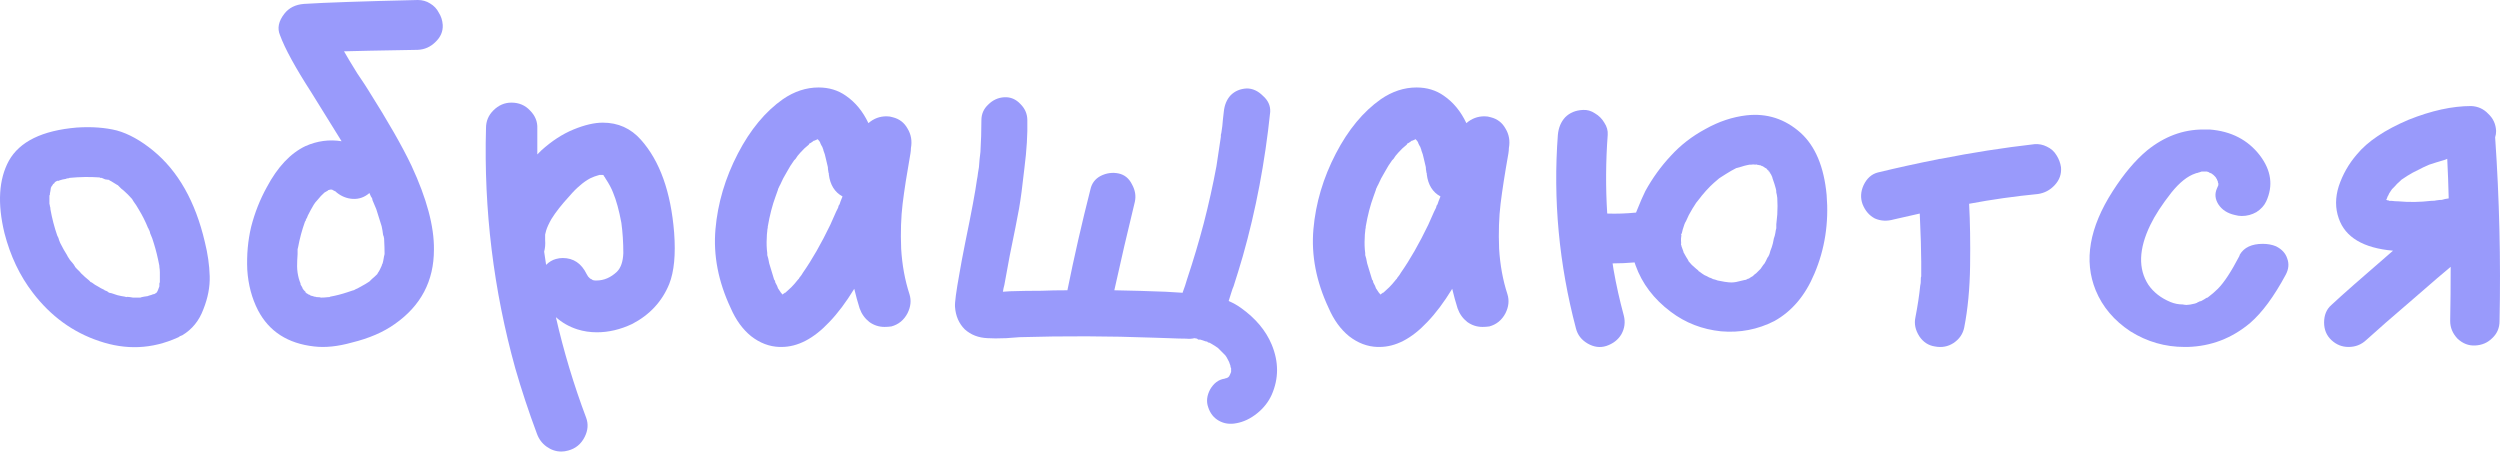
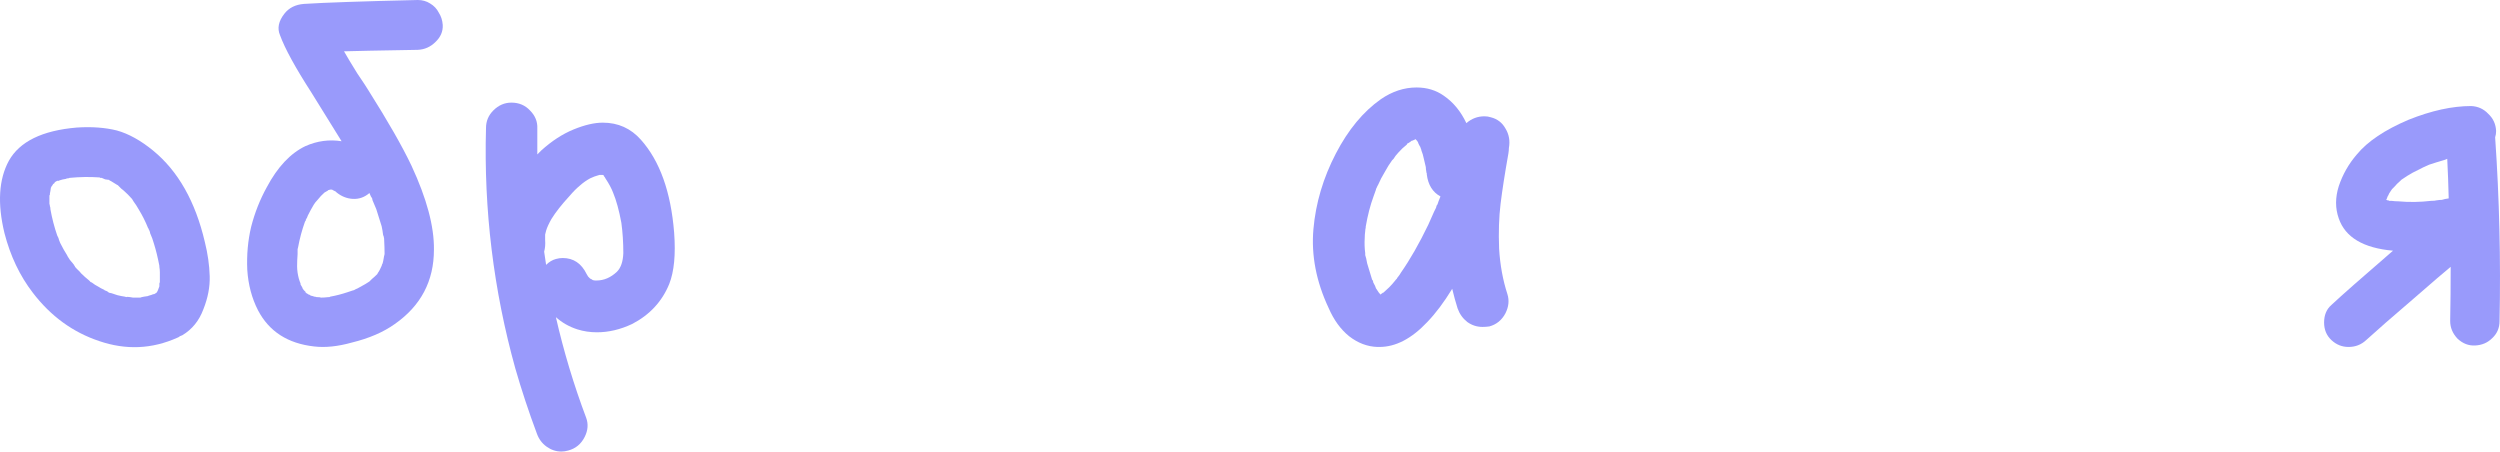
<svg xmlns="http://www.w3.org/2000/svg" viewBox="0 0 276.258 49.896" fill="none">
  <path d="M8.215 29.43C8.215 29.394 8.215 29.358 8.215 29.322C8.251 29.358 8.269 29.394 8.269 29.43H8.215ZM22.633 26.73C22.957 28.026 23.137 29.286 23.173 30.51C23.209 31.698 22.975 32.922 22.471 34.182C22.003 35.442 21.229 36.396 20.149 37.044C20.077 37.08 19.987 37.116 19.879 37.152C19.807 37.224 19.717 37.278 19.609 37.314C16.801 38.574 13.921 38.7 10.969 37.692C8.053 36.72 5.605 34.938 3.625 32.346C2.185 30.474 1.141 28.278 0.493 25.758C-0.299 22.482 -0.137 19.818 0.979 17.766C2.167 15.642 4.669 14.418 8.485 14.094C10.141 13.986 11.617 14.094 12.913 14.418C14.209 14.778 15.541 15.516 16.909 16.632C19.681 18.9 21.589 22.266 22.633 26.73ZM13.291 20.682C13.255 20.646 13.201 20.61 13.129 20.574C13.237 20.646 13.291 20.682 13.291 20.682ZM5.785 20.412V20.466C5.785 20.43 5.785 20.412 5.785 20.412ZM5.731 20.466C5.731 20.466 5.731 20.484 5.731 20.52V20.466ZM17.611 31.644C17.611 31.608 17.611 31.572 17.611 31.536C17.611 31.464 17.611 31.392 17.611 31.32C17.647 31.248 17.665 31.194 17.665 31.158C17.665 31.194 17.665 31.23 17.665 31.266C17.665 31.23 17.665 31.212 17.665 31.212C17.665 30.852 17.665 30.474 17.665 30.078C17.665 29.898 17.647 29.7 17.611 29.484C17.611 29.484 17.611 29.448 17.611 29.376C17.431 28.44 17.233 27.63 17.017 26.946C16.909 26.55 16.765 26.154 16.585 25.758C16.585 25.686 16.567 25.614 16.531 25.542C16.495 25.434 16.459 25.362 16.423 25.326C16.423 25.254 16.405 25.218 16.369 25.218C16.081 24.498 15.739 23.814 15.343 23.166C15.163 22.842 14.965 22.536 14.749 22.248C14.749 22.248 14.695 22.158 14.587 21.978C14.551 21.942 14.533 21.924 14.533 21.924C14.281 21.636 13.993 21.348 13.669 21.06C13.633 21.024 13.543 20.952 13.399 20.844C13.291 20.736 13.201 20.646 13.129 20.574C13.093 20.538 13.075 20.52 13.075 20.52L13.021 20.466L12.913 20.412C12.661 20.268 12.427 20.124 12.211 19.98H12.157L12.049 19.872C12.049 19.872 12.031 19.872 11.995 19.872C11.923 19.872 11.797 19.854 11.617 19.818C11.437 19.746 11.311 19.692 11.239 19.656C11.203 19.656 11.149 19.656 11.077 19.656C11.041 19.62 11.005 19.602 10.969 19.602C10.969 19.602 10.951 19.602 10.915 19.602C9.907 19.53 8.827 19.548 7.675 19.656C7.639 19.692 7.567 19.71 7.459 19.71C7.387 19.71 7.333 19.728 7.297 19.764C7.045 19.8 6.811 19.854 6.595 19.926C6.595 19.926 6.559 19.944 6.487 19.98C6.415 19.98 6.361 19.98 6.325 19.98C6.181 20.052 6.091 20.106 6.055 20.142C6.055 20.142 6.037 20.178 6.001 20.25L5.839 20.358C5.839 20.394 5.839 20.412 5.839 20.412C5.767 20.52 5.713 20.592 5.677 20.628C5.677 20.664 5.659 20.7 5.623 20.736C5.623 20.808 5.605 20.934 5.569 21.114C5.533 21.258 5.515 21.348 5.515 21.384C5.515 21.384 5.515 21.42 5.515 21.492C5.515 21.528 5.497 21.564 5.461 21.6C5.461 21.816 5.461 22.05 5.461 22.302C5.461 22.338 5.461 22.41 5.461 22.518C5.497 22.626 5.515 22.716 5.515 22.788C5.551 22.86 5.569 22.95 5.569 23.058C5.569 23.094 5.569 23.112 5.569 23.112C5.749 24.12 6.001 25.092 6.325 26.028C6.361 26.1 6.397 26.172 6.433 26.244C6.469 26.316 6.487 26.37 6.487 26.406C6.523 26.514 6.541 26.568 6.541 26.568C6.577 26.64 6.613 26.73 6.649 26.838C6.685 26.91 6.703 26.946 6.703 26.946C6.919 27.378 7.153 27.792 7.405 28.188C7.405 28.224 7.513 28.404 7.729 28.728C7.981 29.016 8.143 29.214 8.215 29.322L8.161 29.376C8.197 29.376 8.215 29.376 8.215 29.376C8.215 29.412 8.215 29.43 8.215 29.43H8.269C8.269 29.43 8.287 29.466 8.323 29.538C8.395 29.574 8.431 29.61 8.431 29.646C8.575 29.79 8.719 29.934 8.863 30.078C8.863 30.114 9.043 30.294 9.403 30.618C9.763 30.906 9.961 31.086 9.997 31.158C10.105 31.194 10.177 31.23 10.213 31.266C10.393 31.41 10.591 31.536 10.807 31.644C11.023 31.788 11.257 31.914 11.509 32.022C11.509 32.058 11.617 32.112 11.833 32.184C11.869 32.22 11.941 32.274 12.049 32.346C12.193 32.382 12.283 32.4 12.319 32.4C12.535 32.472 12.751 32.544 12.967 32.616C13.255 32.688 13.525 32.742 13.777 32.778C13.813 32.778 13.867 32.796 13.939 32.832C14.011 32.796 14.155 32.796 14.371 32.832C14.587 32.868 14.695 32.886 14.695 32.886C14.911 32.886 15.109 32.886 15.289 32.886C15.361 32.886 15.433 32.886 15.505 32.886C15.613 32.85 15.667 32.832 15.667 32.832C15.703 32.832 15.793 32.814 15.937 32.778C16.117 32.742 16.243 32.724 16.315 32.724C16.387 32.688 16.495 32.652 16.639 32.616C16.783 32.58 16.873 32.544 16.909 32.508C16.945 32.508 16.981 32.508 17.017 32.508C17.089 32.472 17.125 32.454 17.125 32.454C17.161 32.418 17.215 32.382 17.287 32.346C17.323 32.31 17.341 32.292 17.341 32.292C17.377 32.22 17.413 32.148 17.449 32.076C17.521 31.86 17.575 31.716 17.611 31.644Z" fill="#999AFB" />
  <path d="M48.924 2.754C48.96 3.474 48.69 4.104 48.114 4.644C47.574 5.184 46.926 5.472 46.17 5.508C41.886 5.58 39.167 5.634 38.015 5.67C38.34 6.246 38.825 7.056 39.474 8.1C40.158 9.108 40.571 9.738 40.716 9.99C42.876 13.41 44.46 16.182 45.468 18.306C47.16 21.942 47.987 25.038 47.951 27.594C47.951 31.05 46.511 33.786 43.631 35.802C42.372 36.702 40.787 37.386 38.879 37.854C37.332 38.286 35.945 38.43 34.722 38.286C31.806 37.962 29.735 36.63 28.512 34.29C27.828 32.958 27.431 31.464 27.324 29.808C27.252 28.152 27.395 26.568 27.755 25.056C28.152 23.508 28.728 22.05 29.484 20.682C30.672 18.45 32.094 16.938 33.75 16.146C35.046 15.57 36.378 15.39 37.746 15.606C37.242 14.778 36.126 12.978 34.398 10.206C32.634 7.47 31.482 5.364 30.942 3.888C30.618 3.132 30.78 2.34 31.427 1.512C31.932 0.864 32.652 0.504 33.588 0.432C35.82 0.288 40.013 0.144 46.17 0C46.674 0 47.123 0.126 47.52 0.378C47.951 0.63 48.275 0.972 48.491 1.404C48.744 1.8 48.888 2.25 48.924 2.754ZM33.75 32.346C33.786 32.346 33.804 32.346 33.804 32.346C33.768 32.346 33.731 32.328 33.695 32.292C33.695 32.256 33.677 32.22 33.642 32.184C33.677 32.22 33.695 32.238 33.695 32.238C33.695 32.238 33.713 32.256 33.75 32.292C33.75 32.328 33.75 32.346 33.75 32.346ZM40.823 21.33C40.283 21.798 39.671 22.014 38.988 21.978C38.34 21.942 37.746 21.708 37.206 21.276C37.17 21.24 37.133 21.204 37.097 21.168C37.026 21.132 36.918 21.078 36.774 21.006C36.738 20.97 36.702 20.952 36.666 20.952C36.63 20.952 36.593 20.952 36.557 20.952C36.521 20.952 36.486 20.952 36.45 20.952C36.414 20.988 36.36 21.006 36.287 21.006C36.251 21.006 36.233 21.024 36.233 21.06C36.162 21.096 36.036 21.168 35.856 21.276C35.604 21.492 35.334 21.78 35.046 22.14C34.902 22.284 34.776 22.446 34.668 22.626C34.452 22.986 34.235 23.382 34.019 23.814C33.983 23.886 33.947 23.976 33.912 24.084L33.858 24.138C33.858 24.174 33.84 24.21 33.804 24.246C33.768 24.354 33.75 24.426 33.75 24.462C33.786 24.354 33.822 24.264 33.858 24.192C33.786 24.336 33.731 24.444 33.695 24.516C33.371 25.416 33.119 26.352 32.94 27.324C32.94 27.36 32.922 27.432 32.885 27.54C32.885 27.756 32.885 27.936 32.885 28.08C32.849 28.548 32.831 28.998 32.831 29.43C32.831 29.646 32.849 29.88 32.885 30.132C32.958 30.6 33.066 30.996 33.21 31.32C33.21 31.356 33.21 31.392 33.21 31.428C33.318 31.608 33.389 31.734 33.425 31.806C33.425 31.806 33.425 31.824 33.425 31.86C33.498 31.932 33.534 31.986 33.534 32.022L33.75 32.238C33.786 32.274 33.822 32.328 33.858 32.4C33.93 32.436 33.965 32.454 33.965 32.454C34.001 32.49 34.056 32.526 34.128 32.562C34.164 32.562 34.182 32.562 34.182 32.562C34.218 32.598 34.271 32.634 34.344 32.67C34.523 32.706 34.65 32.742 34.722 32.778C34.793 32.778 34.883 32.796 34.992 32.832C35.244 32.832 35.405 32.85 35.478 32.886C35.729 32.886 35.999 32.868 36.287 32.832C36.324 32.832 36.36 32.832 36.396 32.832C36.468 32.796 36.503 32.778 36.503 32.778C37.115 32.67 37.746 32.508 38.394 32.292C38.61 32.22 38.825 32.148 39.042 32.076C39.042 32.076 39.06 32.076 39.095 32.076C39.204 32.004 39.348 31.932 39.528 31.86C39.744 31.752 39.906 31.662 40.013 31.59C40.229 31.482 40.499 31.32 40.823 31.104C40.968 30.96 41.058 30.87 41.093 30.834C41.274 30.69 41.472 30.51 41.687 30.294C41.76 30.15 41.814 30.06 41.85 30.024C41.886 29.988 41.993 29.772 42.174 29.376C42.209 29.232 42.245 29.142 42.281 29.106C42.318 28.998 42.372 28.728 42.444 28.296C42.48 28.188 42.497 28.098 42.497 28.026C42.497 27.594 42.48 27.036 42.444 26.352C42.408 26.136 42.372 26.01 42.336 25.974C42.299 25.65 42.245 25.326 42.174 25.002C41.993 24.426 41.796 23.796 41.58 23.112C41.435 22.788 41.292 22.446 41.147 22.086C41.147 22.05 41.147 22.014 41.147 21.978C41.075 21.834 41.022 21.744 40.986 21.708C40.95 21.636 40.896 21.51 40.823 21.33ZM33.695 32.238C33.695 32.274 33.695 32.31 33.695 32.346C33.731 32.346 33.75 32.346 33.75 32.346C33.75 32.31 33.731 32.292 33.695 32.292C33.695 32.292 33.695 32.274 33.695 32.238ZM33.858 24.138L33.912 24.084C33.876 24.12 33.858 24.156 33.858 24.192V24.138Z" fill="#999AFB" />
  <path d="M74.495 25.704C74.675 28.116 74.495 30.006 73.955 31.374C73.163 33.318 71.795 34.794 69.851 35.802C68.555 36.414 67.259 36.72 65.963 36.72C65.207 36.72 64.487 36.612 63.803 36.396C62.903 36.108 62.111 35.658 61.427 35.046C62.291 38.826 63.407 42.534 64.775 46.17C65.027 46.854 64.973 47.556 64.613 48.276C64.217 49.068 63.605 49.572 62.777 49.788C62.525 49.86 62.273 49.896 62.021 49.896C61.445 49.896 60.905 49.716 60.401 49.356C59.897 48.996 59.537 48.51 59.321 47.898C58.421 45.486 57.629 43.092 56.945 40.716C54.533 32.04 53.453 23.184 53.705 14.148C53.705 13.392 53.975 12.744 54.515 12.204C55.091 11.628 55.757 11.34 56.513 11.34C57.341 11.34 58.025 11.628 58.565 12.204C59.141 12.78 59.411 13.446 59.375 14.202C59.375 15.174 59.375 16.128 59.375 17.064C59.519 16.92 59.663 16.776 59.807 16.632C60.959 15.588 62.147 14.814 63.371 14.31C64.595 13.806 65.675 13.554 66.611 13.554C68.303 13.554 69.707 14.184 70.823 15.444C72.911 17.784 74.135 21.204 74.495 25.704ZM68.879 27.972C68.879 26.784 68.807 25.668 68.663 24.624C68.411 23.256 68.105 22.14 67.745 21.276C67.565 20.808 67.295 20.304 66.935 19.764C66.863 19.62 66.791 19.512 66.719 19.44C66.719 19.44 66.719 19.422 66.719 19.386C66.683 19.35 66.647 19.332 66.611 19.332H66.557C66.413 19.332 66.305 19.332 66.233 19.332C65.837 19.44 65.495 19.566 65.207 19.71C64.811 19.926 64.451 20.178 64.127 20.466C63.731 20.79 63.335 21.186 62.939 21.654C62.075 22.59 61.409 23.436 60.941 24.192C60.653 24.696 60.455 25.128 60.347 25.488C60.311 25.632 60.275 25.776 60.239 25.92C60.239 25.956 60.239 26.028 60.239 26.136C60.239 26.208 60.239 26.262 60.239 26.298C60.239 26.406 60.239 26.478 60.239 26.514C60.275 26.982 60.239 27.414 60.131 27.81C60.203 28.278 60.275 28.764 60.347 29.268C60.671 28.944 61.031 28.728 61.427 28.62C61.679 28.548 61.931 28.512 62.183 28.512C63.371 28.512 64.253 29.106 64.829 30.294C64.865 30.366 64.919 30.456 64.991 30.564C65.027 30.6 65.063 30.636 65.099 30.672C65.135 30.708 65.153 30.726 65.153 30.726C65.189 30.762 65.207 30.78 65.207 30.78C65.279 30.816 65.351 30.852 65.423 30.888L65.477 30.942C65.585 30.978 65.693 30.996 65.801 30.996C65.837 30.996 65.873 30.996 65.909 30.996C66.737 30.996 67.493 30.672 68.177 30.024C68.609 29.592 68.843 28.908 68.879 27.972Z" fill="#999AFB" />
-   <path d="M100.661 16.362C100.661 16.542 100.643 16.74 100.607 16.956C100.211 19.188 99.923 21.042 99.743 22.518C99.563 23.994 99.509 25.65 99.581 27.486C99.689 29.286 99.995 30.96 100.499 32.508C100.715 33.192 100.643 33.894 100.283 34.614C99.887 35.37 99.293 35.856 98.501 36.072C98.249 36.108 97.997 36.126 97.745 36.126C97.133 36.126 96.575 35.946 96.071 35.586C95.567 35.19 95.207 34.686 94.991 34.074C94.775 33.39 94.577 32.67 94.397 31.914C93.497 33.39 92.579 34.614 91.643 35.586C89.915 37.422 88.151 38.34 86.351 38.34C86.279 38.34 86.207 38.34 86.135 38.34C85.019 38.304 83.975 37.908 83.003 37.152C82.067 36.396 81.311 35.352 80.735 34.02C79.367 31.104 78.809 28.206 79.061 25.326C79.313 22.446 80.141 19.656 81.545 16.956C82.913 14.328 84.569 12.33 86.513 10.962C87.773 10.098 89.087 9.666 90.455 9.666C91.607 9.666 92.615 9.972 93.479 10.584C94.523 11.304 95.351 12.312 95.963 13.608C96.539 13.104 97.205 12.852 97.961 12.852C98.213 12.852 98.447 12.888 98.663 12.96C99.383 13.14 99.923 13.554 100.283 14.202C100.679 14.85 100.805 15.57 100.661 16.362ZM88.727 30.132C89.735 28.692 90.743 26.928 91.751 24.84C91.967 24.372 92.183 23.886 92.399 23.382C92.471 23.238 92.543 23.094 92.615 22.95L92.669 22.734L92.777 22.572C92.813 22.464 92.849 22.356 92.885 22.248C92.957 22.068 93.029 21.888 93.101 21.708C92.237 21.24 91.733 20.43 91.589 19.278V19.17C91.553 19.098 91.535 19.026 91.535 18.954C91.499 18.774 91.481 18.612 91.481 18.468C91.409 18.144 91.337 17.838 91.265 17.55C91.193 17.19 91.103 16.884 90.995 16.632C90.995 16.56 90.959 16.452 90.887 16.308V16.254C90.851 16.218 90.797 16.128 90.725 15.984C90.653 15.84 90.617 15.75 90.617 15.714C90.581 15.678 90.545 15.624 90.509 15.552C90.437 15.48 90.401 15.444 90.401 15.444C90.401 15.408 90.401 15.39 90.401 15.39H90.347C90.275 15.426 90.149 15.48 89.969 15.552C89.933 15.552 89.915 15.552 89.915 15.552C89.843 15.624 89.717 15.714 89.537 15.822C89.501 15.822 89.465 15.84 89.429 15.876L89.375 15.984C89.051 16.236 88.745 16.524 88.457 16.848C88.385 16.92 88.277 17.046 88.133 17.226C88.097 17.298 88.061 17.352 88.025 17.388C87.989 17.424 87.953 17.478 87.917 17.55C87.845 17.622 87.791 17.676 87.755 17.712C87.467 18.108 87.197 18.54 86.945 19.008C86.657 19.476 86.405 19.962 86.189 20.466C86.153 20.502 86.117 20.574 86.081 20.682C86.045 20.754 86.009 20.826 85.973 20.898V20.952C85.865 21.24 85.775 21.492 85.703 21.708C85.343 22.68 85.055 23.796 84.839 25.056V25.164C84.803 25.308 84.785 25.434 84.785 25.542C84.749 25.794 84.731 26.046 84.731 26.298C84.695 26.874 84.713 27.432 84.785 27.972C84.785 28.008 84.785 28.08 84.785 28.188L84.893 28.566C84.929 28.746 84.965 28.926 85.001 29.106C85.181 29.718 85.361 30.312 85.541 30.888C85.577 30.924 85.613 30.978 85.649 31.05C85.649 31.158 85.667 31.23 85.703 31.266C85.847 31.518 85.937 31.716 85.973 31.86C86.081 32.04 86.189 32.202 86.297 32.346C86.297 32.346 86.315 32.364 86.351 32.4C86.351 32.436 86.369 32.454 86.405 32.454C86.441 32.49 86.459 32.526 86.459 32.562C86.531 32.49 86.603 32.436 86.675 32.4C86.675 32.4 86.693 32.382 86.729 32.346H86.783C87.107 32.058 87.323 31.86 87.431 31.752C87.683 31.5 87.935 31.212 88.187 30.888C88.223 30.852 88.259 30.816 88.295 30.78C88.295 30.744 88.313 30.708 88.349 30.672C88.529 30.456 88.655 30.276 88.727 30.132Z" fill="#999AFB" />
-   <path d="M140.524 38.07C141.316 39.978 141.316 41.832 140.524 43.632C140.164 44.424 139.624 45.108 138.904 45.684C138.184 46.26 137.429 46.62 136.636 46.764C135.916 46.908 135.268 46.818 134.692 46.494C134.116 46.17 133.721 45.666 133.504 44.982C133.288 44.37 133.36 43.722 133.721 43.038C134.116 42.354 134.638 41.958 135.286 41.85C135.322 41.85 135.376 41.832 135.449 41.796C135.52 41.796 135.574 41.778 135.61 41.742C135.646 41.742 135.682 41.724 135.719 41.688C135.754 41.652 135.79 41.616 135.826 41.58C135.862 41.508 135.898 41.436 135.934 41.364C135.97 41.256 136.007 41.166 136.042 41.094C136.042 40.986 136.042 40.914 136.042 40.878C136.042 40.878 136.042 40.824 136.042 40.716C136.042 40.644 136.025 40.608 135.989 40.608C135.989 40.464 135.952 40.32 135.88 40.176C135.88 40.176 135.862 40.122 135.826 40.014C135.79 39.942 135.772 39.906 135.772 39.906C135.592 39.546 135.466 39.33 135.394 39.258L135.286 39.15C135.286 39.15 135.25 39.114 135.178 39.042C135.106 38.97 135.052 38.916 135.016 38.88C134.873 38.736 134.728 38.592 134.585 38.448C134.404 38.34 134.297 38.268 134.26 38.232C134.044 38.088 133.828 37.962 133.612 37.854C133.612 37.854 133.576 37.854 133.504 37.854C133.468 37.818 133.433 37.782 133.396 37.746H133.342C133.27 37.71 133.234 37.692 133.234 37.692C133.234 37.692 133.252 37.71 133.288 37.746C133 37.638 132.784 37.566 132.64 37.53C132.568 37.53 132.496 37.53 132.424 37.53C132.352 37.494 132.299 37.458 132.262 37.422H132.208H132.37C132.262 37.422 132.136 37.404 131.993 37.368C131.705 37.44 131.398 37.458 131.074 37.422C130.607 37.422 129.958 37.404 129.13 37.368C128.303 37.332 127.745 37.314 127.457 37.314C122.56 37.134 117.628 37.116 112.66 37.26C112.625 37.26 112.138 37.296 111.203 37.368C110.302 37.404 109.618 37.404 109.15 37.368C108.142 37.332 107.296 37.008 106.613 36.396C105.964 35.748 105.604 34.92 105.532 33.912C105.497 33.444 105.658 32.22 106.018 30.24C106.162 29.376 106.378 28.224 106.666 26.784C107.35 23.472 107.783 21.15 107.962 19.818C107.998 19.674 108.034 19.44 108.071 19.116C108.071 19.08 108.106 18.864 108.178 18.468C108.214 17.892 108.268 17.334 108.341 16.794C108.412 15.606 108.448 14.436 108.448 13.284C108.448 12.6 108.7 12.024 109.205 11.556C109.708 11.052 110.302 10.782 110.986 10.746C111.67 10.71 112.264 10.962 112.768 11.502C113.272 12.006 113.524 12.6 113.524 13.284C113.56 14.832 113.453 16.596 113.201 18.576C112.984 20.556 112.786 22.05 112.607 23.058C112.426 24.066 112.084 25.794 111.58 28.242C111.328 29.574 111.13 30.654 110.986 31.482C110.915 31.734 110.86 31.986 110.824 32.238C111.328 32.202 111.598 32.184 111.634 32.184C112.786 32.148 113.938 32.13 115.09 32.13C115.954 32.094 116.909 32.076 117.952 32.076C118.708 28.332 119.554 24.624 120.49 20.952C120.634 20.268 121.012 19.764 121.624 19.44C122.272 19.116 122.938 19.026 123.622 19.17C124.27 19.314 124.756 19.71 125.08 20.358C125.441 21.006 125.548 21.654 125.404 22.302C124.613 25.542 123.856 28.8 123.136 32.076C125.08 32.112 126.97 32.166 128.806 32.238C129.31 32.274 129.904 32.31 130.589 32.346C130.624 32.346 130.66 32.346 130.696 32.346V32.292C130.877 31.824 131.038 31.338 131.182 30.834C131.866 28.782 132.478 26.73 133.018 24.678C133.558 22.59 134.027 20.484 134.422 18.36C134.53 17.604 134.692 16.524 134.908 15.12C134.908 15.084 134.908 15.066 134.908 15.066C134.908 15.03 134.908 14.976 134.908 14.904C134.944 14.796 134.962 14.724 134.962 14.688C134.998 14.436 135.034 14.184 135.07 13.932C135.106 13.464 135.161 12.942 135.232 12.366C135.304 11.61 135.556 10.998 135.989 10.53C136.456 10.062 137.05 9.81 137.77 9.774C138.418 9.774 139.012 10.044 139.552 10.584C140.128 11.088 140.398 11.682 140.362 12.366C139.786 17.91 138.778 23.22 137.338 28.296C137.014 29.412 136.672 30.528 136.312 31.644C136.24 31.788 136.15 32.04 136.042 32.4C135.934 32.76 135.844 33.048 135.772 33.264C136.277 33.48 136.726 33.732 137.123 34.02C138.742 35.172 139.876 36.522 140.524 38.07ZM133.342 37.746C133.342 37.746 133.36 37.746 133.396 37.746C133.36 37.746 133.324 37.746 133.288 37.746H133.342Z" fill="#999AFB" />
  <path d="M166.737 16.362C166.737 16.542 166.719 16.74 166.683 16.956C166.287 19.188 165.999 21.042 165.819 22.518C165.639 23.994 165.585 25.65 165.657 27.486C165.765 29.286 166.071 30.96 166.575 32.508C166.791 33.192 166.719 33.894 166.359 34.614C165.963 35.37 165.369 35.856 164.577 36.072C164.325 36.108 164.073 36.126 163.821 36.126C163.209 36.126 162.651 35.946 162.147 35.586C161.643 35.19 161.283 34.686 161.067 34.074C160.851 33.39 160.653 32.67 160.473 31.914C159.573 33.39 158.655 34.614 157.719 35.586C155.991 37.422 154.227 38.34 152.427 38.34C152.355 38.34 152.283 38.34 152.211 38.34C151.095 38.304 150.051 37.908 149.079 37.152C148.143 36.396 147.387 35.352 146.811 34.02C145.443 31.104 144.885 28.206 145.137 25.326C145.389 22.446 146.217 19.656 147.621 16.956C148.989 14.328 150.645 12.33 152.589 10.962C153.849 10.098 155.163 9.666 156.531 9.666C157.683 9.666 158.691 9.972 159.555 10.584C160.599 11.304 161.427 12.312 162.039 13.608C162.615 13.104 163.281 12.852 164.037 12.852C164.289 12.852 164.523 12.888 164.739 12.96C165.459 13.14 165.999 13.554 166.359 14.202C166.755 14.85 166.881 15.57 166.737 16.362ZM154.803 30.132C155.811 28.692 156.819 26.928 157.827 24.84C158.043 24.372 158.259 23.886 158.475 23.382C158.547 23.238 158.619 23.094 158.691 22.95L158.745 22.734L158.853 22.572C158.889 22.464 158.925 22.356 158.961 22.248C159.033 22.068 159.105 21.888 159.177 21.708C158.313 21.24 157.809 20.43 157.665 19.278V19.17C157.629 19.098 157.611 19.026 157.611 18.954C157.575 18.774 157.557 18.612 157.557 18.468C157.485 18.144 157.413 17.838 157.341 17.55C157.269 17.19 157.179 16.884 157.071 16.632C157.071 16.56 157.035 16.452 156.963 16.308V16.254C156.927 16.218 156.873 16.128 156.801 15.984C156.729 15.84 156.693 15.75 156.693 15.714C156.657 15.678 156.621 15.624 156.585 15.552C156.513 15.48 156.477 15.444 156.477 15.444C156.477 15.408 156.477 15.39 156.477 15.39H156.423C156.351 15.426 156.225 15.48 156.045 15.552C156.009 15.552 155.991 15.552 155.991 15.552C155.919 15.624 155.793 15.714 155.613 15.822C155.577 15.822 155.541 15.84 155.505 15.876L155.451 15.984C155.127 16.236 154.821 16.524 154.533 16.848C154.461 16.92 154.353 17.046 154.209 17.226C154.173 17.298 154.137 17.352 154.101 17.388C154.065 17.424 154.029 17.478 153.993 17.55C153.921 17.622 153.867 17.676 153.831 17.712C153.543 18.108 153.273 18.54 153.021 19.008C152.733 19.476 152.481 19.962 152.265 20.466C152.229 20.502 152.193 20.574 152.157 20.682C152.121 20.754 152.085 20.826 152.049 20.898V20.952C151.941 21.24 151.851 21.492 151.779 21.708C151.419 22.68 151.131 23.796 150.915 25.056V25.164C150.879 25.308 150.861 25.434 150.861 25.542C150.825 25.794 150.807 26.046 150.807 26.298C150.771 26.874 150.789 27.432 150.861 27.972C150.861 28.008 150.861 28.08 150.861 28.188L150.969 28.566C151.005 28.746 151.041 28.926 151.077 29.106C151.257 29.718 151.437 30.312 151.617 30.888C151.653 30.924 151.689 30.978 151.725 31.05C151.725 31.158 151.743 31.23 151.779 31.266C151.923 31.518 152.013 31.716 152.049 31.86C152.157 32.04 152.265 32.202 152.373 32.346C152.373 32.346 152.391 32.364 152.427 32.4C152.427 32.436 152.445 32.454 152.481 32.454C152.517 32.49 152.535 32.526 152.535 32.562C152.607 32.49 152.679 32.436 152.751 32.4C152.751 32.4 152.769 32.382 152.805 32.346H152.859C153.183 32.058 153.399 31.86 153.507 31.752C153.759 31.5 154.011 31.212 154.263 30.888C154.299 30.852 154.335 30.816 154.371 30.78C154.371 30.744 154.389 30.708 154.425 30.672C154.605 30.456 154.731 30.276 154.803 30.132Z" fill="#999AFB" />
-   <path d="M193.803 30.402L194.073 30.186L194.019 30.24C193.983 30.24 193.928 30.276 193.857 30.348C193.857 30.384 193.839 30.402 193.803 30.402ZM201.849 21.546C202.101 24.642 201.65 27.54 200.498 30.24C199.491 32.652 198.015 34.398 196.071 35.478C194.234 36.414 192.273 36.792 190.185 36.612C188.097 36.396 186.242 35.676 184.623 34.452C182.751 33.048 181.455 31.338 180.735 29.322C180.699 29.214 180.663 29.106 180.627 28.998C179.799 29.07 178.989 29.106 178.197 29.106C178.268 29.502 178.305 29.736 178.305 29.808C178.593 31.464 178.971 33.156 179.439 34.884C179.619 35.604 179.529 36.288 179.169 36.936C178.808 37.548 178.25 37.98 177.495 38.232C176.81 38.448 176.127 38.358 175.443 37.962C174.759 37.566 174.327 37.008 174.147 36.288C172.275 29.196 171.609 22.068 172.149 14.904C172.221 14.112 172.491 13.464 172.959 12.96C173.463 12.456 174.111 12.186 174.903 12.15C175.371 12.114 175.821 12.24 176.252 12.528C176.685 12.78 177.027 13.122 177.279 13.554C177.567 13.986 177.692 14.436 177.657 14.904C177.441 17.82 177.422 20.718 177.603 23.598C178.647 23.634 179.709 23.598 180.789 23.49C180.824 23.382 180.861 23.292 180.897 23.22C181.257 22.32 181.563 21.618 181.815 21.114C182.607 19.674 183.543 18.378 184.623 17.226C185.703 16.038 186.981 15.048 188.457 14.256C189.932 13.428 191.445 12.924 192.993 12.744C195.261 12.492 197.259 13.14 198.987 14.688C200.607 16.164 201.561 18.45 201.849 21.546ZM186.783 29.106C186.783 29.106 186.765 29.088 186.729 29.052C186.693 29.016 186.657 28.962 186.621 28.89C186.693 28.998 186.747 29.07 186.783 29.106ZM196.395 23.706C196.431 23.058 196.431 22.446 196.395 21.87C196.359 21.582 196.323 21.366 196.287 21.222C196.287 21.258 196.323 21.402 196.395 21.654C196.359 21.582 196.323 21.456 196.287 21.276C196.287 21.096 196.269 20.952 196.232 20.844C196.161 20.556 196.035 20.16 195.855 19.656C195.855 19.584 195.837 19.53 195.801 19.494C195.765 19.386 195.711 19.278 195.638 19.17L195.531 18.954C195.495 18.954 195.477 18.954 195.477 18.954L195.423 18.846L195.315 18.738C195.35 18.774 195.387 18.828 195.423 18.9C195.315 18.756 195.225 18.648 195.153 18.576C195.117 18.576 195.098 18.576 195.098 18.576C194.955 18.468 194.847 18.396 194.774 18.36C194.774 18.36 194.757 18.36 194.721 18.36C194.649 18.324 194.577 18.288 194.504 18.252C194.433 18.252 194.325 18.234 194.181 18.198C194.073 18.162 193.983 18.144 193.911 18.144C193.983 18.144 194.037 18.162 194.073 18.198C194.073 18.198 194.055 18.198 194.019 18.198C193.839 18.162 193.658 18.162 193.479 18.198C193.443 18.198 193.389 18.198 193.317 18.198C193.173 18.234 193.082 18.252 193.047 18.252C192.867 18.288 192.669 18.342 192.453 18.414C192.345 18.45 192.147 18.504 191.859 18.576C191.499 18.756 191.121 18.972 190.725 19.224C190.545 19.332 190.347 19.458 190.131 19.602C190.131 19.602 190.077 19.638 189.968 19.71C189.537 20.07 189.213 20.358 188.997 20.574C188.673 20.898 188.349 21.258 188.025 21.654C188.025 21.654 187.97 21.726 187.863 21.87C187.682 22.086 187.539 22.266 187.431 22.41C187.143 22.842 186.873 23.292 186.621 23.76C186.512 23.976 186.405 24.21 186.297 24.462C186.261 24.498 186.207 24.606 186.135 24.786C185.991 25.182 185.883 25.56 185.811 25.92C185.811 25.884 185.811 25.83 185.811 25.758C185.811 25.794 185.793 25.866 185.757 25.974V26.028C185.757 26.064 185.757 26.118 185.757 26.19C185.757 26.262 185.757 26.316 185.757 26.352C185.757 26.46 185.757 26.55 185.757 26.622C185.757 26.73 185.775 26.892 185.811 27.108C185.811 27.036 185.775 26.892 185.703 26.676C185.739 26.712 185.757 26.766 185.757 26.838C185.757 26.91 185.757 26.982 185.757 27.054C185.793 27.09 185.811 27.144 185.811 27.216C185.883 27.396 185.954 27.594 186.027 27.81C186.027 27.81 186.027 27.828 186.027 27.864C186.242 28.26 186.423 28.566 186.567 28.782C186.567 28.782 186.567 28.8 186.567 28.836C186.747 29.052 186.873 29.196 186.945 29.268C187.053 29.376 187.215 29.52 187.431 29.7C187.467 29.736 187.539 29.808 187.646 29.916C187.755 29.988 187.809 30.042 187.809 30.078C187.809 30.042 187.773 29.988 187.701 29.916C187.737 29.952 187.773 29.988 187.809 30.024C187.989 30.168 188.169 30.294 188.349 30.402C188.528 30.474 188.709 30.564 188.889 30.672C188.925 30.672 188.979 30.69 189.051 30.726C189.159 30.762 189.231 30.798 189.267 30.834C189.447 30.87 189.627 30.924 189.807 30.996C189.987 31.032 190.275 31.086 190.671 31.158C190.707 31.158 190.725 31.158 190.725 31.158C190.941 31.194 191.139 31.212 191.319 31.212C191.499 31.212 191.679 31.194 191.859 31.158C192.363 31.05 192.669 30.978 192.776 30.942C192.849 30.942 192.903 30.924 192.939 30.888C192.867 30.924 192.812 30.96 192.776 30.996C192.812 30.96 192.885 30.924 192.993 30.888C193.1 30.816 193.191 30.78 193.263 30.78C193.407 30.672 193.551 30.582 193.695 30.51C193.731 30.474 193.785 30.42 193.857 30.348C193.928 30.312 193.983 30.276 194.019 30.24C194.271 29.988 194.451 29.808 194.559 29.7C194.595 29.664 194.631 29.61 194.667 29.538C194.81 29.322 194.919 29.178 194.991 29.106C195.098 28.926 195.207 28.71 195.315 28.458C195.35 28.458 195.423 28.332 195.531 28.08C195.603 27.864 195.638 27.738 195.638 27.702C195.747 27.45 195.837 27.18 195.909 26.892C195.944 26.712 195.981 26.532 196.017 26.352C196.089 26.172 196.143 25.974 196.179 25.758C196.214 25.506 196.251 25.326 196.287 25.218C196.287 25.002 196.287 24.858 196.287 24.786C196.323 24.426 196.359 24.066 196.395 23.706ZM187.431 29.7L187.701 29.916H187.646C187.611 29.88 187.539 29.808 187.431 29.7ZM194.504 18.252L194.073 18.198C194.109 18.198 194.145 18.198 194.181 18.198C194.289 18.234 194.361 18.252 194.397 18.252C194.433 18.252 194.451 18.252 194.451 18.252C194.451 18.252 194.469 18.252 194.504 18.252ZM195.638 19.17C195.603 19.17 195.531 19.08 195.423 18.9C195.459 18.936 195.477 18.954 195.477 18.954C195.513 19.026 195.567 19.098 195.638 19.17ZM185.811 25.92L185.757 26.352C185.757 26.244 185.757 26.154 185.757 26.082C185.757 26.046 185.757 26.01 185.757 25.974C185.793 25.974 185.811 25.974 185.811 25.974C185.811 25.938 185.811 25.92 185.811 25.92Z" fill="#999AFB" />
-   <path d="M227.746 18.468C227.818 19.224 227.584 19.89 227.044 20.466C226.54 21.006 225.928 21.33 225.208 21.438C222.616 21.69 220.078 22.05 217.594 22.518C217.702 24.534 217.738 26.82 217.702 29.376C217.666 31.896 217.45 34.164 217.054 36.18C216.91 36.9 216.514 37.476 215.866 37.908C215.254 38.304 214.57 38.43 213.814 38.286C213.094 38.178 212.518 37.8 212.086 37.152C211.654 36.468 211.51 35.784 211.654 35.1C211.906 33.804 212.086 32.616 212.194 31.536C212.23 31.392 212.248 31.266 212.248 31.158C212.248 31.122 212.248 31.104 212.248 31.104C212.248 30.744 212.266 30.564 212.302 30.564C212.302 30.06 212.302 29.52 212.302 28.944C212.302 27.756 212.248 25.974 212.14 23.598C211.204 23.814 210.25 24.03 209.278 24.246C208.522 24.462 207.82 24.426 207.172 24.138C206.56 23.814 206.11 23.292 205.822 22.572C205.57 21.888 205.606 21.186 205.93 20.466C206.29 19.71 206.812 19.242 207.496 19.062C209.728 18.522 211.942 18.036 214.138 17.604C214.246 17.568 214.354 17.55 214.462 17.55C217.918 16.866 221.374 16.326 224.83 15.93C225.298 15.894 225.748 15.984 226.18 16.2C226.648 16.416 227.008 16.74 227.26 17.172C227.512 17.568 227.674 18 227.746 18.468ZM212.248 31.158C212.248 31.23 212.248 31.284 212.248 31.32C212.248 31.32 212.248 31.266 212.248 31.158Z" fill="#999AFB" />
-   <path d="M251.505 27.216C252.154 27.54 252.566 27.99 252.746 28.566C252.963 29.142 252.908 29.736 252.586 30.348C251.29 32.76 249.976 34.542 248.643 35.694C246.627 37.386 244.323 38.268 241.731 38.34C241.623 38.34 241.515 38.34 241.407 38.34C239.247 38.34 237.249 37.764 235.413 36.612C233.613 35.424 232.335 33.912 231.579 32.076C230.247 28.8 230.877 25.146 233.469 21.114C234.693 19.206 235.953 17.712 237.249 16.632C239.157 15.084 241.227 14.31 243.459 14.31C243.711 14.31 243.945 14.31 244.161 14.31C246.537 14.49 248.391 15.444 249.723 17.172C250.982 18.828 251.217 20.52 250.425 22.248C250.208 22.716 249.848 23.112 249.345 23.436C248.841 23.724 248.301 23.868 247.725 23.868C247.473 23.868 247.221 23.832 246.969 23.76C246.141 23.58 245.529 23.184 245.133 22.572C244.773 21.996 244.719 21.42 244.971 20.844C245.007 20.772 245.061 20.646 245.133 20.466C245.133 20.43 245.133 20.376 245.133 20.304C245.133 20.268 245.133 20.25 245.133 20.25C245.097 20.214 245.079 20.16 245.079 20.088C245.079 20.088 245.079 20.07 245.079 20.034C245.043 19.998 245.025 19.962 245.025 19.926C244.989 19.89 244.971 19.836 244.971 19.764H244.917V19.71C244.881 19.638 244.827 19.566 244.755 19.494C244.719 19.458 244.683 19.422 244.647 19.386C244.611 19.35 244.593 19.332 244.593 19.332C244.557 19.296 244.485 19.242 244.377 19.17C244.269 19.134 244.179 19.098 244.107 19.062C244.107 19.062 244.089 19.044 244.053 19.008C243.981 19.008 243.927 18.99 243.891 18.954C243.855 18.954 243.837 18.954 243.837 18.954H243.783C243.675 18.954 243.603 18.954 243.567 18.954C243.495 18.954 243.441 18.954 243.405 18.954C243.369 18.954 243.333 18.954 243.297 18.954C243.189 18.99 243.081 19.026 242.973 19.062C242.937 19.062 242.883 19.08 242.811 19.116C242.739 19.116 242.667 19.134 242.595 19.17C241.731 19.458 240.849 20.16 239.949 21.276C238.905 22.608 238.131 23.796 237.627 24.84C236.331 27.504 236.259 29.718 237.411 31.482C237.987 32.31 238.797 32.94 239.841 33.372C240.273 33.552 240.723 33.642 241.191 33.642C241.371 33.678 241.515 33.696 241.623 33.696C241.839 33.696 242.163 33.642 242.595 33.534C242.631 33.498 242.685 33.48 242.757 33.48C242.757 33.444 242.775 33.426 242.811 33.426C242.847 33.426 242.883 33.408 242.919 33.372C242.955 33.372 242.991 33.354 243.027 33.318C243.135 33.282 243.207 33.264 243.243 33.264C243.351 33.192 243.477 33.12 243.621 33.048C243.657 33.012 243.711 32.976 243.783 32.94C243.855 32.904 243.909 32.886 243.945 32.886C244.377 32.562 244.755 32.238 245.079 31.914C245.763 31.23 246.555 30.024 247.455 28.296L247.509 28.134C247.977 27.342 248.823 26.946 250.046 26.946C250.588 26.946 251.072 27.036 251.505 27.216Z" fill="#999AFB" />
  <path d="M275.721 15.174C276.188 21.942 276.35 28.71 276.208 35.478C276.208 36.234 275.938 36.864 275.396 37.368C274.894 37.872 274.262 38.142 273.508 38.178C272.786 38.214 272.139 37.962 271.562 37.422C271.022 36.846 270.753 36.198 270.753 35.478C270.79 33.534 270.808 31.536 270.808 29.484C270.231 29.952 268.827 31.158 266.594 33.102C264.363 35.01 262.652 36.504 261.466 37.584C260.924 38.088 260.277 38.34 259.52 38.34C258.801 38.34 258.171 38.088 257.632 37.584C257.092 37.08 256.82 36.432 256.82 35.64C256.82 34.812 257.092 34.164 257.632 33.696C258.748 32.652 261.016 30.654 264.436 27.702C261.159 27.414 259.16 26.226 258.441 24.138C258.044 23.022 258.044 21.834 258.441 20.574C258.873 19.278 259.54 18.108 260.439 17.064C261.628 15.624 263.534 14.346 266.164 13.23C268.682 12.222 270.987 11.718 273.076 11.718C273.83 11.754 274.462 12.042 274.964 12.582C275.506 13.086 275.793 13.716 275.828 14.472C275.828 14.724 275.793 14.958 275.721 15.174ZM264.166 22.194C264.166 22.194 264.183 22.194 264.218 22.194C264.256 22.194 264.273 22.194 264.273 22.194C264.526 22.23 264.778 22.248 265.03 22.248C266.217 22.356 267.423 22.338 268.647 22.194C268.934 22.194 269.134 22.176 269.241 22.14C269.456 22.104 269.656 22.086 269.836 22.086C270.051 22.014 270.303 21.96 270.59 21.924C270.555 20.448 270.5 18.99 270.428 17.55C270.286 17.622 270.141 17.676 269.996 17.712C269.494 17.856 268.972 18.018 268.432 18.198C268.215 18.306 268.035 18.378 267.89 18.414C267.928 18.414 268 18.396 268.107 18.36C267.963 18.396 267.693 18.522 267.298 18.738C266.829 18.954 266.396 19.188 266.002 19.44C265.605 19.692 265.39 19.836 265.352 19.872C265.28 19.944 265.227 19.998 265.19 20.034C264.975 20.214 264.778 20.412 264.598 20.628C264.526 20.7 264.436 20.79 264.326 20.898C264.111 21.222 264.004 21.384 264.004 21.384C263.966 21.492 263.914 21.6 263.841 21.708C263.769 21.924 263.714 22.05 263.679 22.086C263.714 22.086 263.769 22.104 263.841 22.14C263.949 22.14 264.004 22.158 264.004 22.194C264.076 22.194 264.128 22.194 264.166 22.194Z" fill="#999AFB" />
</svg>